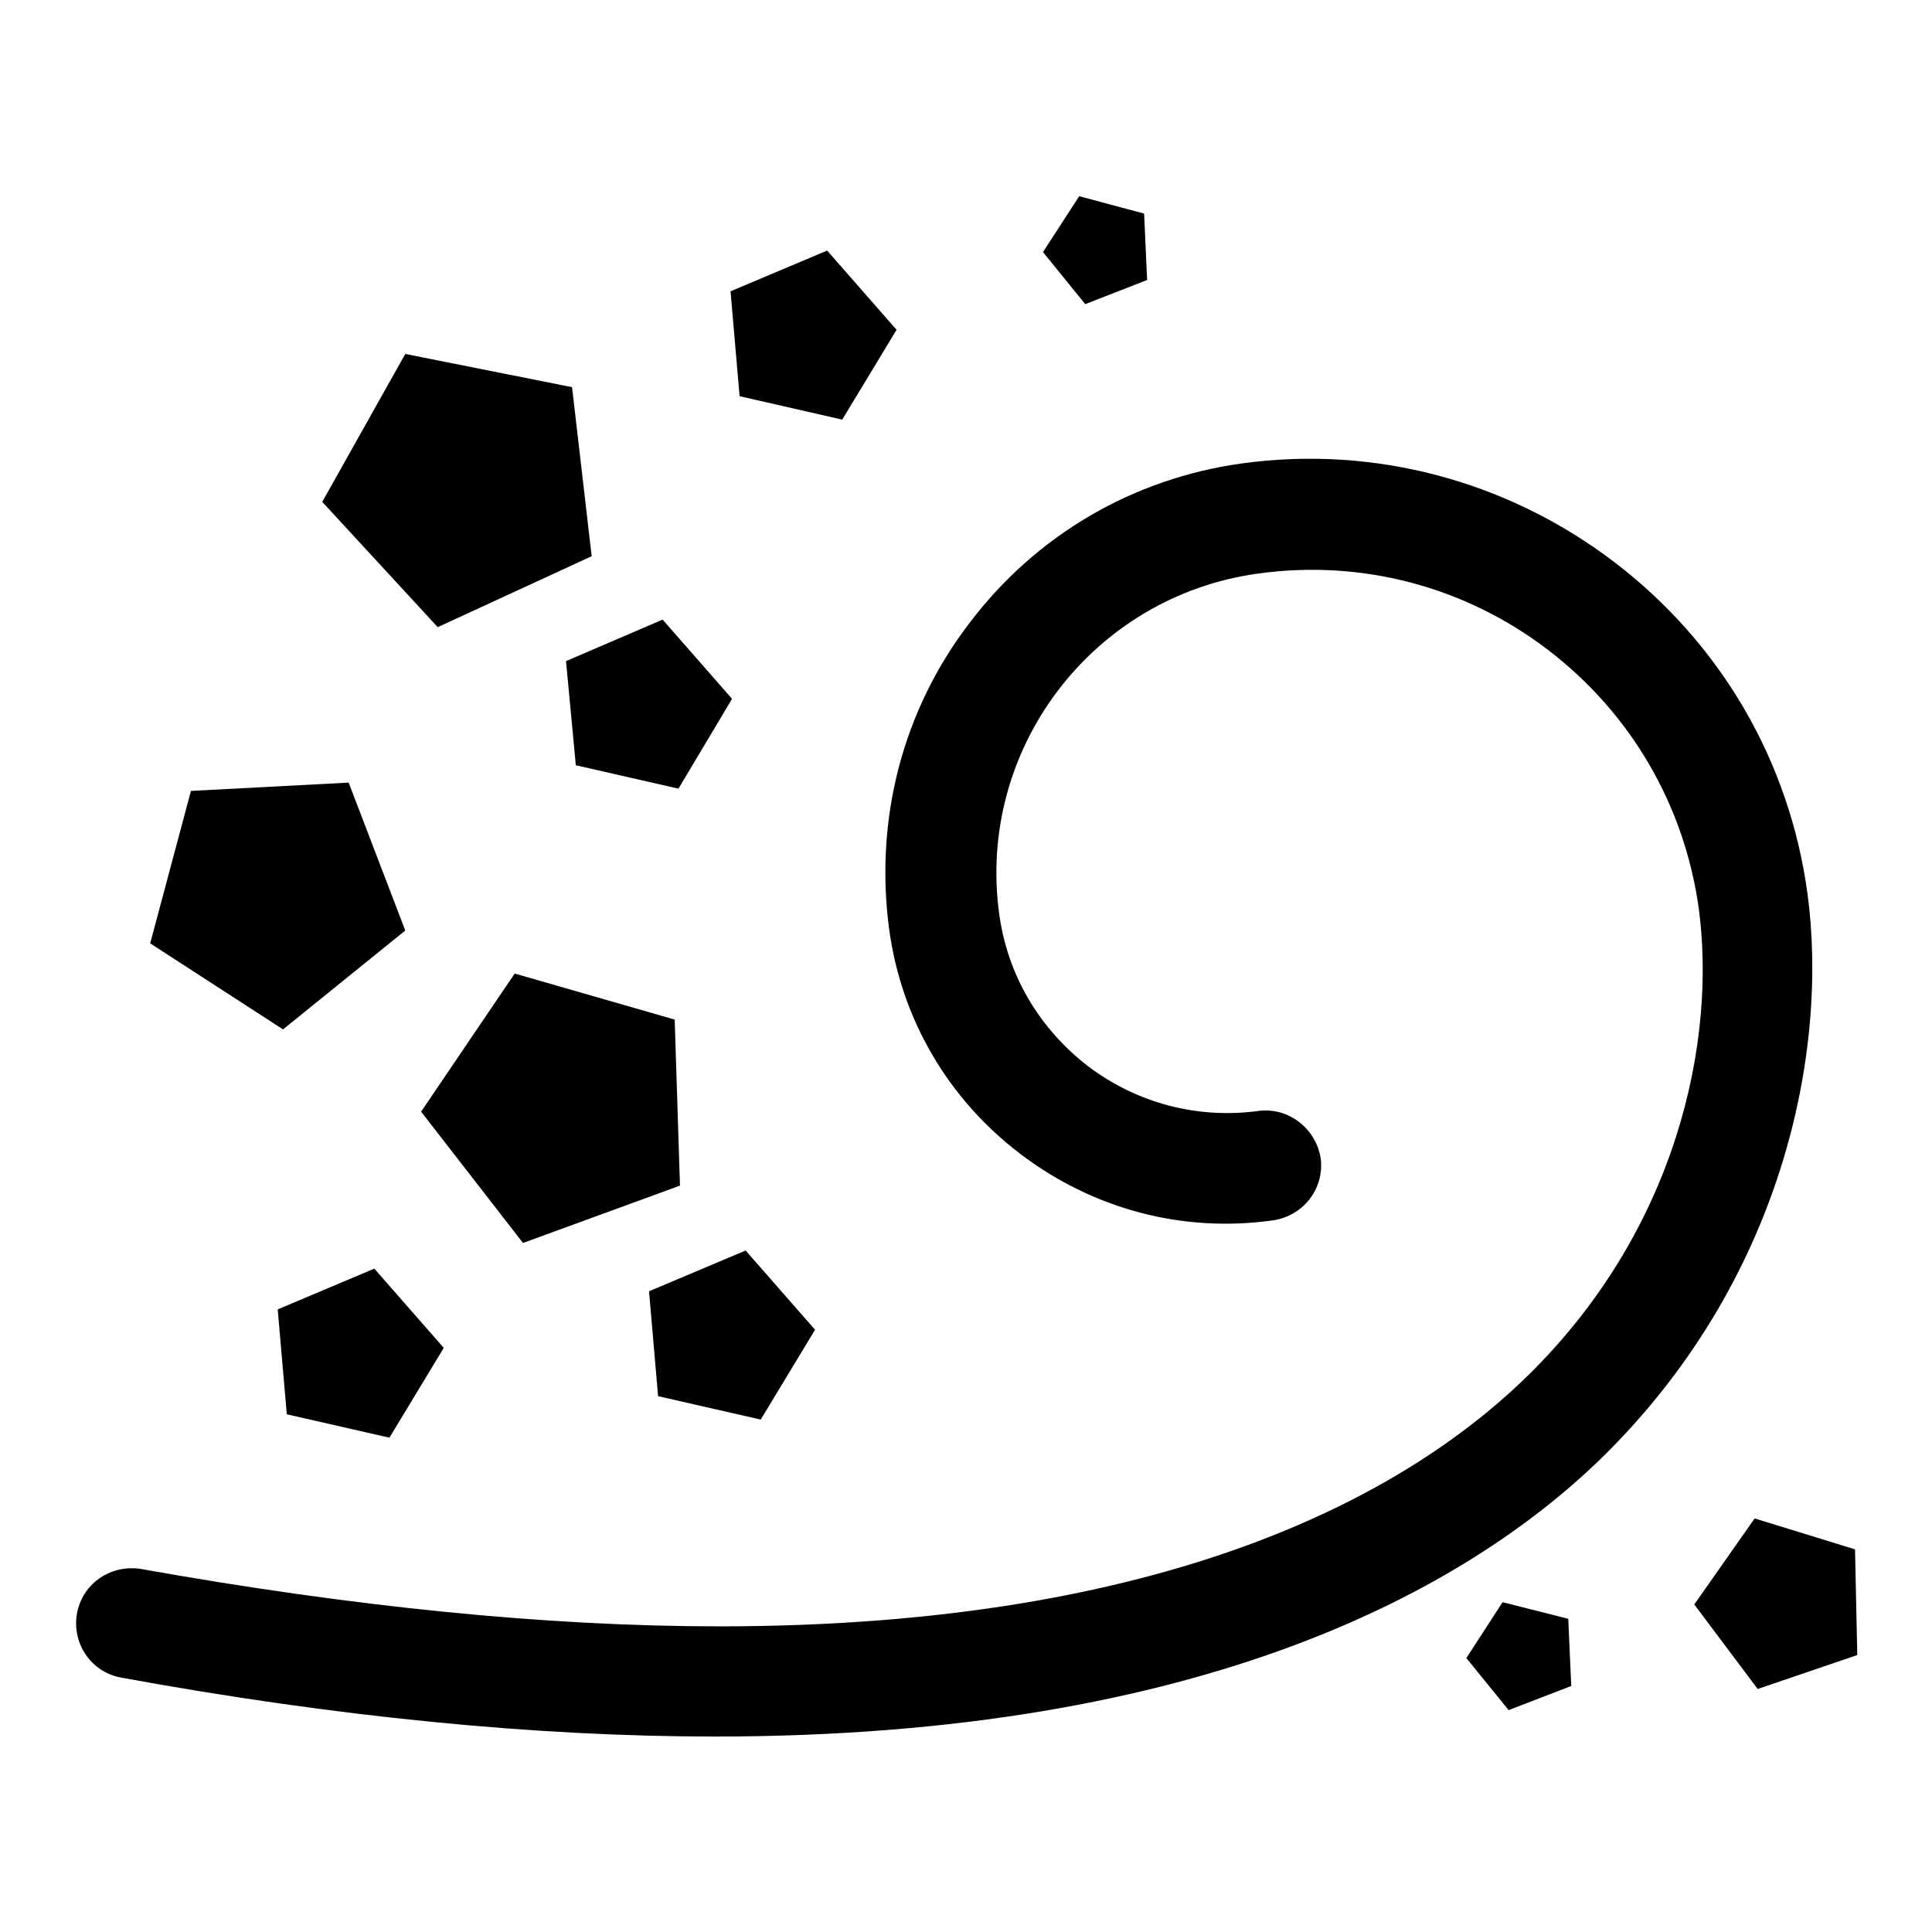
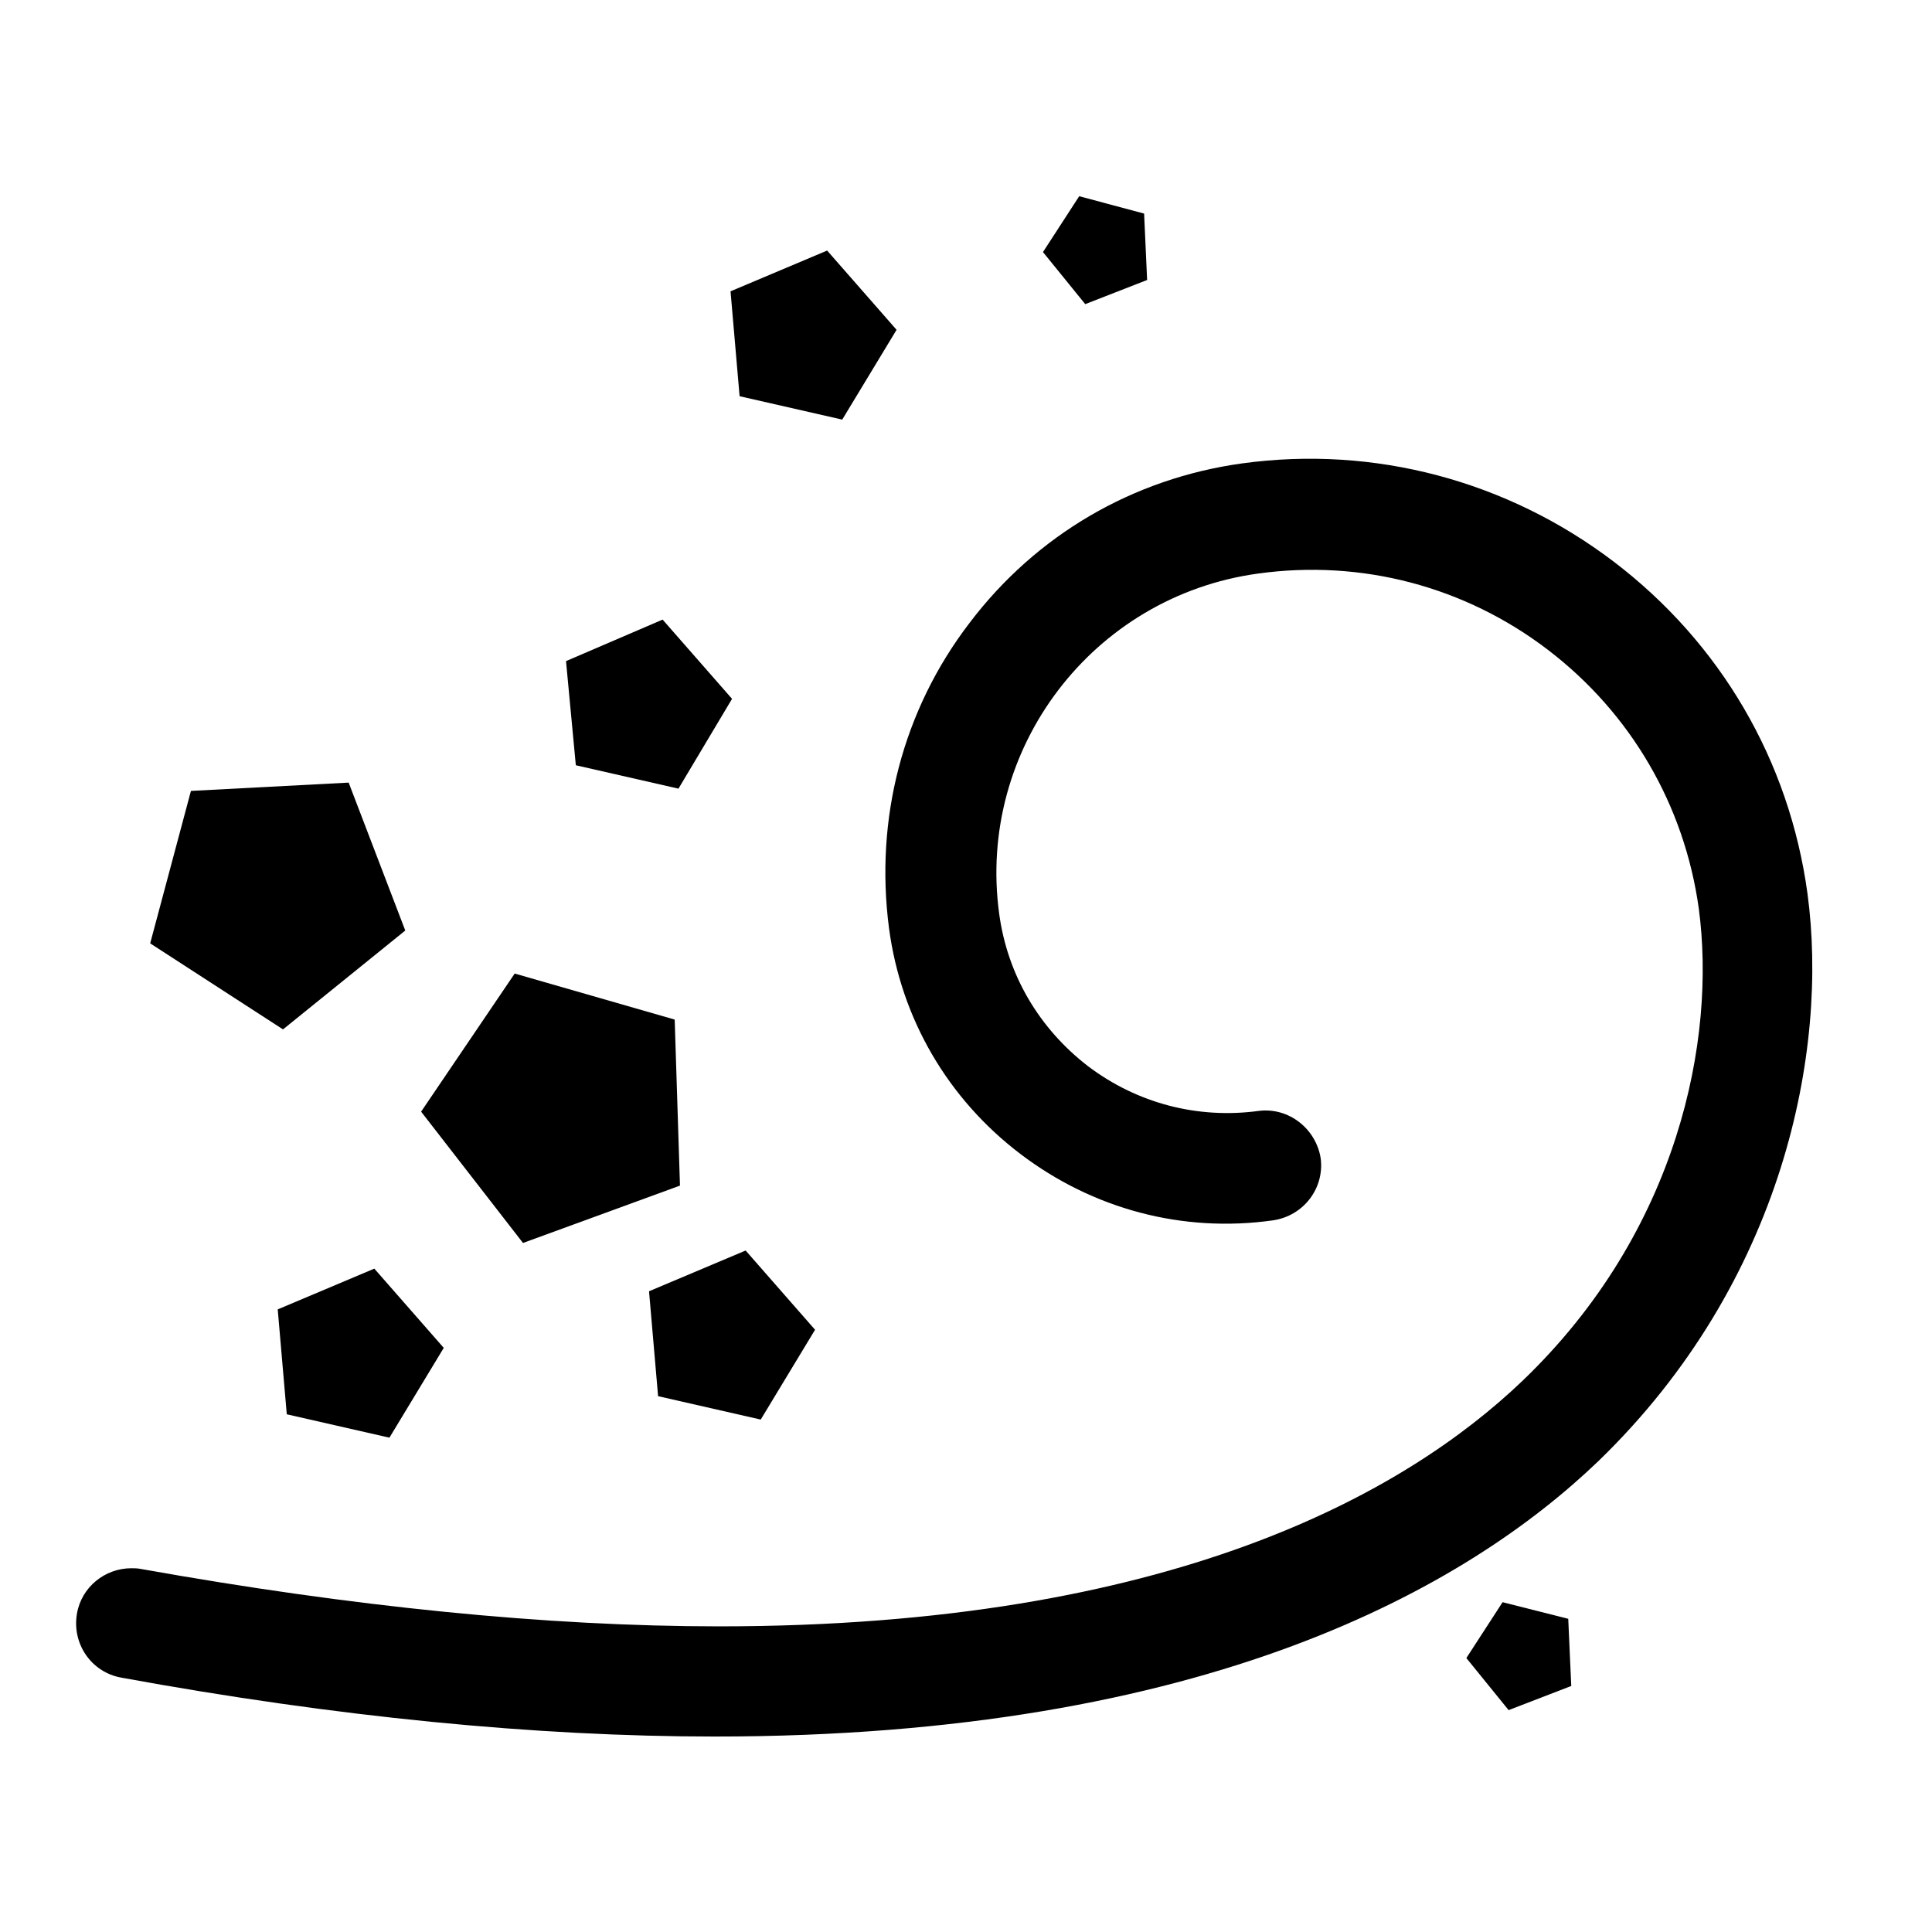
<svg xmlns="http://www.w3.org/2000/svg" version="1.1" x="0px" y="0px" viewBox="0 0 256 256" enable-background="new 0 0 256 256" xml:space="preserve">
  <g>
    <g>
      <path fill="#000000" d="M239.5,118.4c-2.4-17.6-11.5-33.2-25.7-44c-14.1-10.7-31.7-15.4-49.2-13c-14.5,2-27.3,9.5-36.1,21.1c-8.9,11.6-12.6,26-10.7,40.5c1.6,12,7.8,22.6,17.4,29.9c9.6,7.3,21.5,10.5,33.5,8.8c4-0.6,6.8-4.2,6.3-8.2c-0.6-3.9-4.2-6.8-8.2-6.3c-8.1,1.1-16.1-1-22.6-5.9c-6.5-5-10.7-12.1-11.8-20.2c-3-21.9,12.4-42.1,34.3-45.1c13.7-1.9,27.4,1.7,38.4,10.1c11,8.4,18.1,20.6,20,34.3c2.3,17.2-2.6,42.7-23.4,62.6c-15.5,14.8-46.5,32.5-106.4,32.5c-22.9,0-48.6-2.6-76.6-7.6c-0.5-0.1-0.9-0.1-1.3-0.1c-3.5,0-6.6,2.5-7.2,6c-0.7,4,1.9,7.8,5.9,8.5c28.4,5.2,54.9,7.8,78.6,7.8c65.3,0,99.7-19.8,117.1-36.5C236.4,169.8,242.3,139.1,239.5,118.4z" />
      <path fill="#000000" d="M36.8,173.5l1.2,13.9l13.6,3.1l7.2-11.9l-9.2-10.5L36.8,173.5z" />
      <path fill="#000000" d="M53.7,123.3l-7.5-19.6l-20.9,1.1L19.9,125l17.6,11.4L53.7,123.3z" />
      <path fill="#000000" d="M111.6,55.6l7.2-11.9l-9.2-10.5l-12.8,5.4L98,52.5L111.6,55.6z" />
      <path fill="#000000" d="M90.1,157.1l-0.7-22L68.2,129l-12.4,18.3l13.5,17.4L90.1,157.1z" />
      <path fill="#000000" d="M76.3,101.4l13.6,3.1L97,92.6l-9.2-10.5L75,87.6L76.3,101.4z" />
-       <path fill="#000000" d="M78.4,73.7l-2.6-22.4l-22.1-4.4l-11,19.6L58,83.1L78.4,73.7z" />
      <path fill="#000000" d="M100.8,188.1l7.2-11.9l-9.2-10.5L86,171.1l1.2,13.9L100.8,188.1z" />
      <path fill="#000000" d="M152,37.1l-0.4-8.8L143,26l-4.8,7.4l5.6,6.9L152,37.1z" />
      <path fill="#000000" d="M199.1,212.3l-4.8,7.4l5.6,6.9l8.3-3.2l-0.4-8.9L199.1,212.3z" />
-       <path fill="#000000" d="M245.8,205.3l-13.3-4.1l-8,11.4l8.4,11.2l13.2-4.5L245.8,205.3z" />
    </g>
  </g>
</svg>